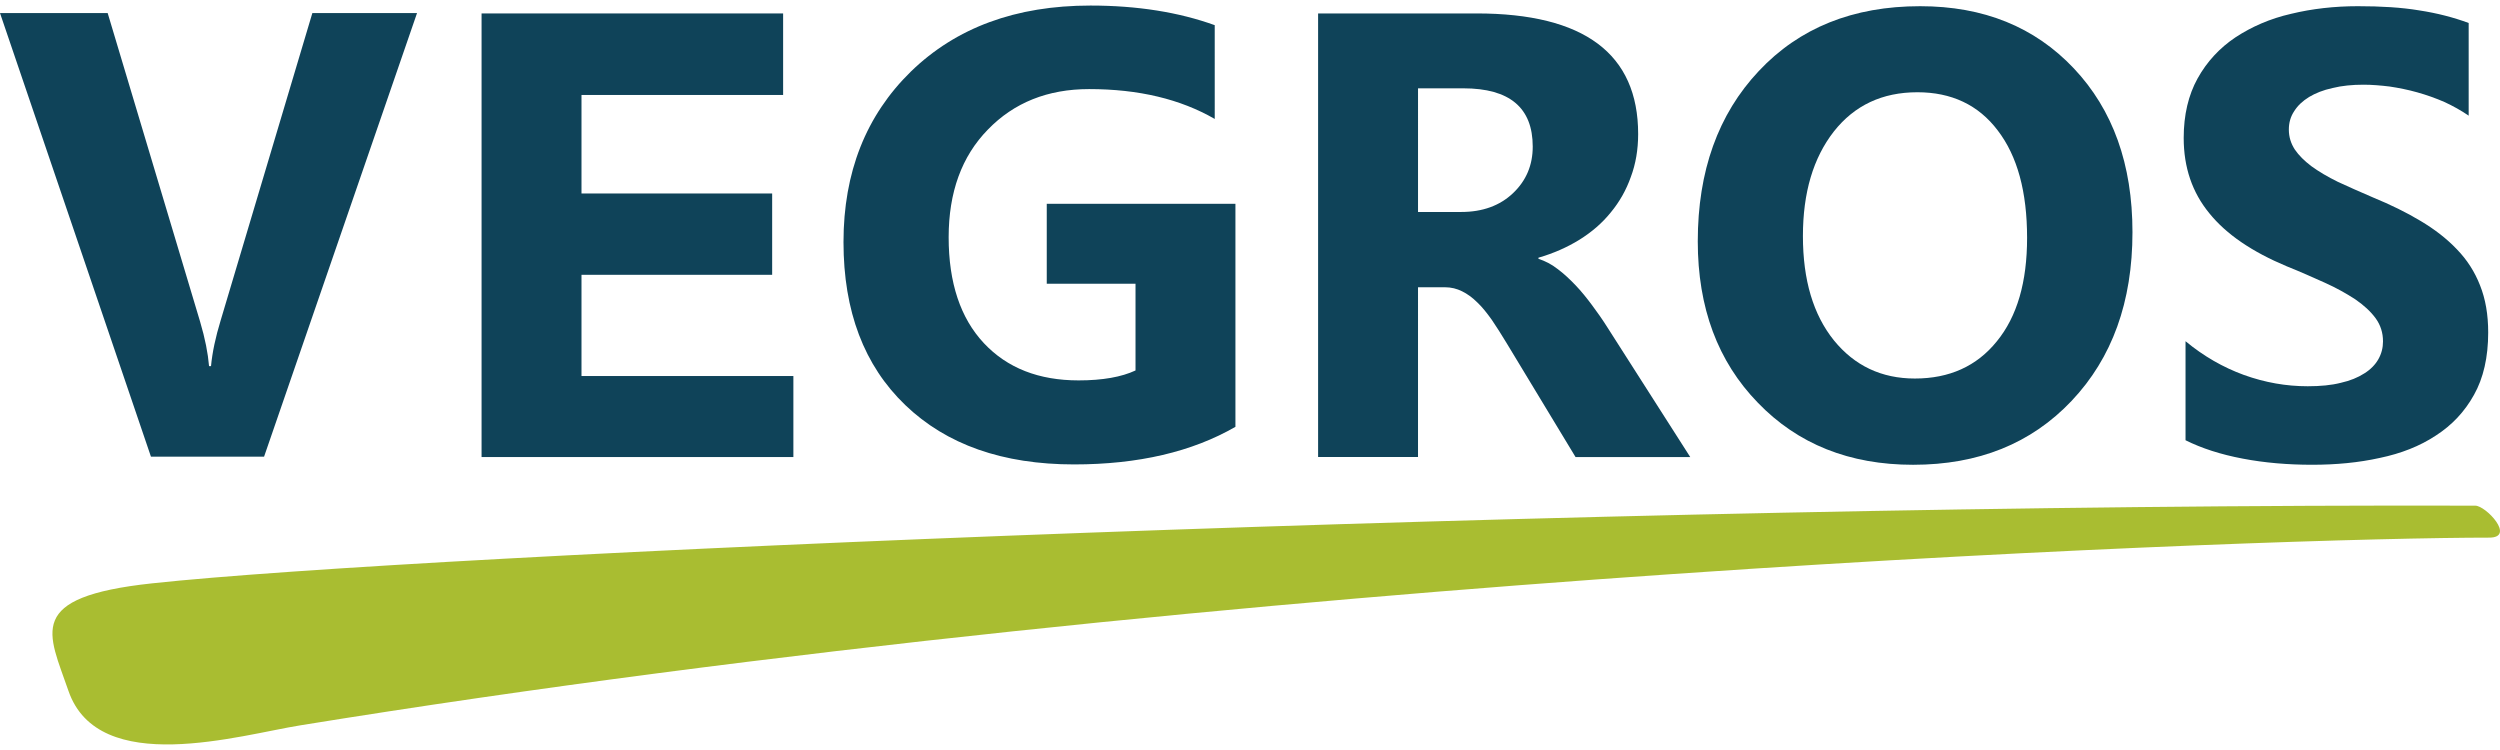
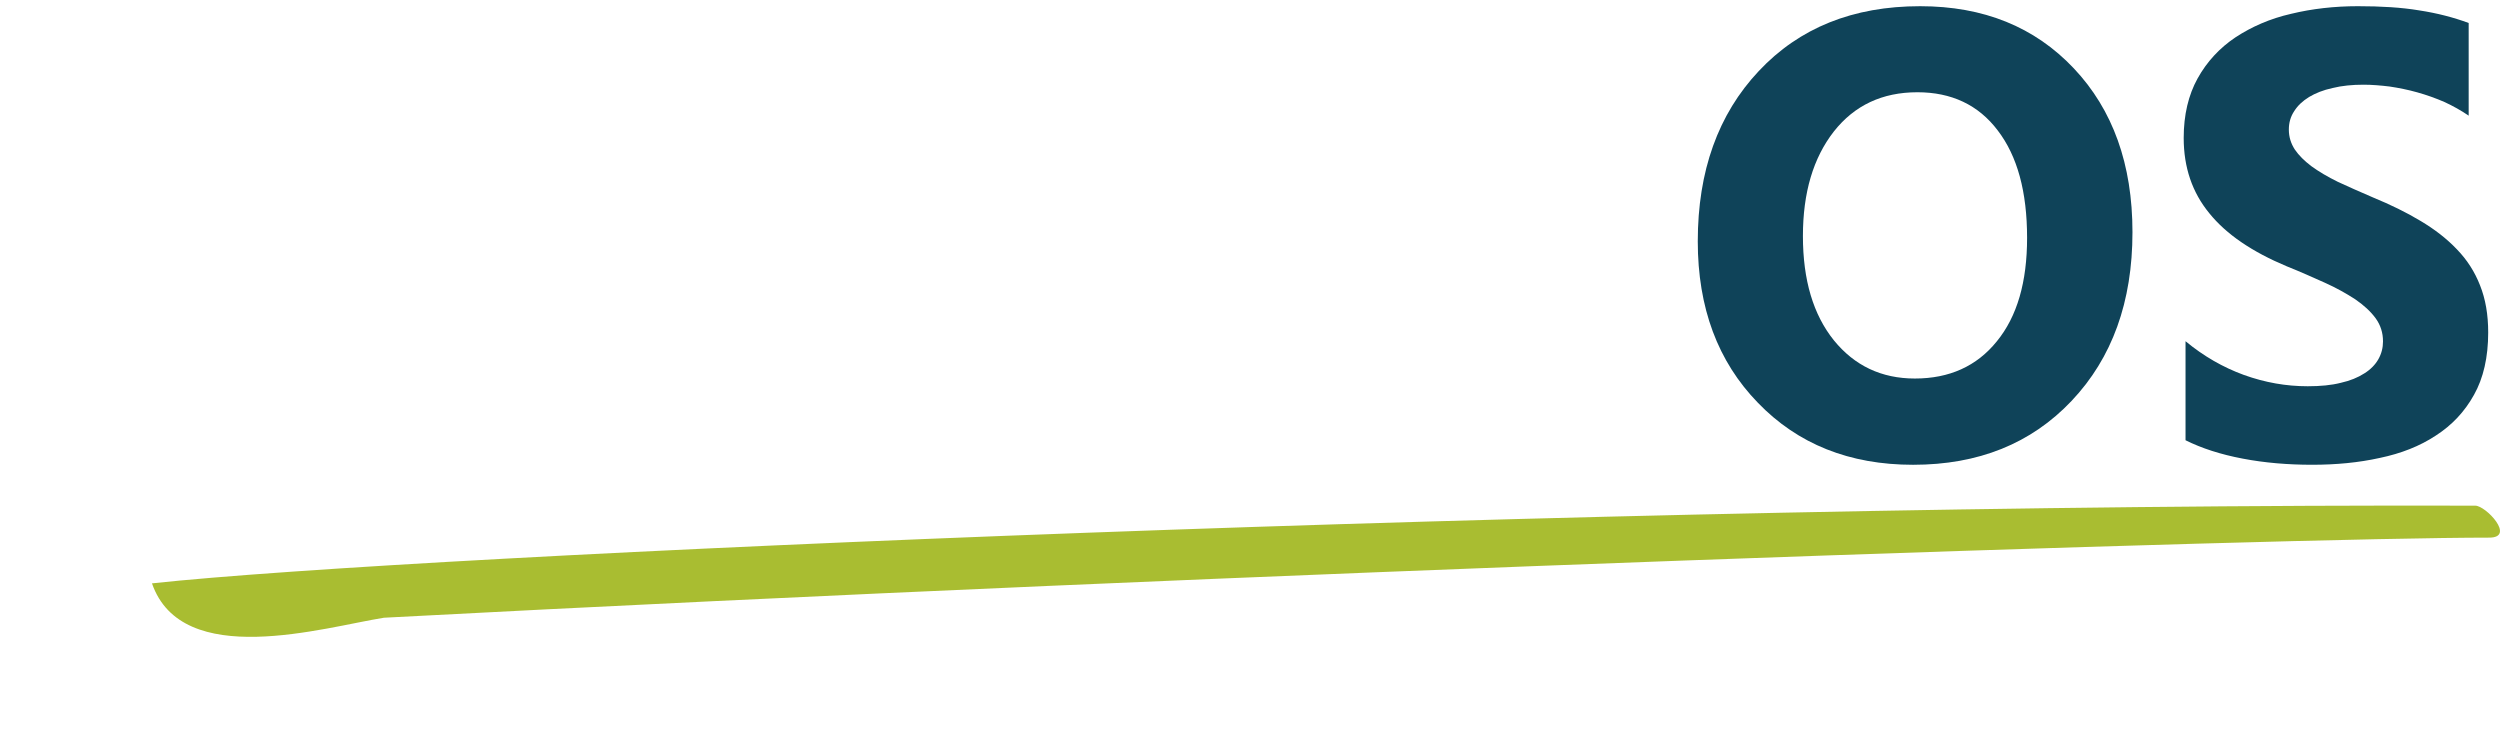
<svg xmlns="http://www.w3.org/2000/svg" version="1.1" id="Ebene_1" x="0px" y="0px" width="425.2px" height="127.56px" viewBox="0 0 425.2 127.56" enable-background="new 0 0 425.2 127.56" xml:space="preserve">
  <g>
    <g>
-       <path fill="#0F4359" d="M270.773,51.899c-0.891-1.197-1.807-2.342-2.805-3.385c-0.997-1.043-2.019-2.001-3.061-2.77    c-1.043-0.821-2.109-1.345-3.249-1.728V43.83c2.536-0.734,4.868-1.755,6.98-3.061c2.086-1.305,3.859-2.82,5.331-4.65    c1.469-1.777,2.62-3.8,3.4-6.018c0.833-2.217,1.248-4.667,1.248-7.301c0-13.659-9.181-20.516-27.491-20.516h-26.943v75.447h16.993    V48.856h4.565c1.094,0,2.034,0.245,2.922,0.684c0.893,0.439,1.756,1.055,2.6,1.898c0.843,0.792,1.629,1.795,2.463,2.957    c0.779,1.163,1.635,2.479,2.514,3.949l11.728,19.388h19.507l-14.242-22.295C272.499,54.276,271.661,53.096,270.773,51.899z     M257.318,32.871c-2.207,2.087-5.136,3.181-8.785,3.181h-7.355V15.022h7.711c7.899,0,11.798,3.322,11.798,9.915    C260.687,28.067,259.596,30.712,257.318,32.871z" />
      <path fill="#0F4359" d="M326.576,1.055c-11.411,0-20.54,3.676-27.441,11.027c-6.917,7.351-10.378,17.006-10.378,28.962    c0,11.29,3.391,20.425,10.226,27.457c6.781,7.032,15.579,10.548,26.396,10.548c11.097,0,20.071-3.591,26.962-10.874    c6.89-7.283,10.348-16.828,10.348-28.688c0-11.539-3.328-20.823-9.98-27.867C346.053,4.576,337.368,1.055,326.576,1.055z     M339.619,58.055c-3.412,4.233-8.075,6.325-13.932,6.325c-5.693,0-10.271-2.183-13.78-6.496    c-3.511-4.365-5.267-10.258-5.267-17.729c0-7.402,1.756-13.301,5.267-17.798c3.51-4.444,8.229-6.667,14.206-6.667    c5.769,0,10.362,2.131,13.66,6.496c3.345,4.365,4.993,10.424,4.993,18.276C344.767,47.956,343.085,53.82,339.619,58.055z" />
      <path fill="#0F4359" d="M421.804,48.532c-0.901-2.314-2.219-4.36-3.946-6.138c-1.692-1.779-3.759-3.386-6.176-4.822    c-2.381-1.436-5.118-2.769-8.106-4c-2.221-0.952-4.208-1.836-5.964-2.649c-1.755-0.866-3.236-1.744-4.462-2.634    c-1.243-0.939-2.17-1.863-2.856-2.871c-0.647-1.01-1.007-2.104-1.007-3.386c0-1.162,0.297-2.199,0.902-3.111    c0.605-0.964,1.434-1.738,2.547-2.429c1.069-0.638,2.396-1.18,3.988-1.521c1.59-0.394,3.344-0.565,5.265-0.565    c1.391,0,2.882,0.121,4.427,0.309c1.58,0.236,3.156,0.553,4.71,0.991c1.582,0.44,3.136,0.997,4.625,1.642    c1.483,0.69,2.847,1.447,4.121,2.325V3.91c-2.556-0.945-5.361-1.676-8.378-2.137c-3.048-0.513-6.541-0.719-10.465-0.719    c-3.999,0-7.795,0.433-11.349,1.295c-3.604,0.819-6.732,2.205-9.474,4.005c-2.689,1.801-4.854,4.132-6.441,6.992    c-1.556,2.81-2.362,6.185-2.362,10.122c0,5.004,1.454,9.271,4.36,12.804c2.892,3.587,7.286,6.561,13.18,9.028    c2.32,0.923,4.445,1.887,6.464,2.786c2.017,0.901,3.714,1.875,5.172,2.821c1.452,0.997,2.606,2.052,3.462,3.215    c0.846,1.162,1.26,2.478,1.26,3.948c0,1.065-0.252,2.08-0.798,3.044c-0.52,0.911-1.323,1.744-2.378,2.394    c-1.085,0.701-2.425,1.254-4.012,1.606c-1.585,0.405-3.452,0.581-5.613,0.581c-3.65,0-7.233-0.62-10.84-1.915    c-3.554-1.294-6.89-3.208-9.945-5.744v16.841c2.75,1.373,5.98,2.416,9.732,3.128c3.719,0.713,7.662,1.043,11.787,1.043    c4.059,0,7.884-0.354,11.525-1.162c3.618-0.758,6.787-1.994,9.54-3.813c2.738-1.766,4.884-4.04,6.482-6.923    c1.598-2.833,2.412-6.412,2.412-10.583C423.193,53.507,422.732,50.846,421.804,48.532z" />
-       <path fill="#0F4359" d="M178.032,48.252h15.097v14.755c-2.371,1.11-5.597,1.691-9.678,1.691c-6.759,0-12.149-2.097-16.122-6.343    c-3.971-4.245-5.983-10.246-5.983-18.003c0-7.636,2.211-13.762,6.685-18.326c4.423-4.565,10.156-6.874,17.2-6.874    c8.445,0,15.533,1.71,21.37,5.078V4.28c-6.121-2.206-13.165-3.335-21.131-3.335c-12.715,0-22.864,3.762-30.552,11.232    c-7.637,7.472-11.456,17.138-11.456,28.996c0,11.762,3.506,21.006,10.517,27.73c7.007,6.725,16.56,10.087,28.705,10.087    c10.906,0,20.087-2.149,27.438-6.395V34.659h-32.09V48.252z" />
-       <path fill="#0F4359" d="M37.521,54.523c-0.855,2.8-1.414,5.398-1.632,7.745h-0.335c-0.183-2.182-0.666-4.684-1.521-7.557    L18.314,2.227H0.002l25.672,75.446h19.238L70.928,2.227H53.124L37.521,54.523z" />
-       <polygon fill="#0F4359" points="98.9,46.739 131.329,46.739 131.329,32.908 98.9,32.908 98.9,16.152 133.193,16.152     133.193,2.287 81.905,2.287 81.905,77.734 134.938,77.734 134.938,63.955 98.9,63.955   " />
    </g>
    <g>
-       <path fill="#A9BD31" d="M420.993,86.002C272.692,85.596,71.377,94.289,25.847,99.218c-21.686,2.338-17.614,8.366-14.2,18.298    c5.127,14.791,29.157,7.492,39.45,5.846C211.993,97.286,388.943,91.44,423.362,91.44C427.909,91.44,422.803,86.006,420.993,86.002    z" />
+       <path fill="#A9BD31" d="M420.993,86.002C272.692,85.596,71.377,94.289,25.847,99.218c5.127,14.791,29.157,7.492,39.45,5.846C211.993,97.286,388.943,91.44,423.362,91.44C427.909,91.44,422.803,86.006,420.993,86.002    z" />
    </g>
  </g>
</svg>